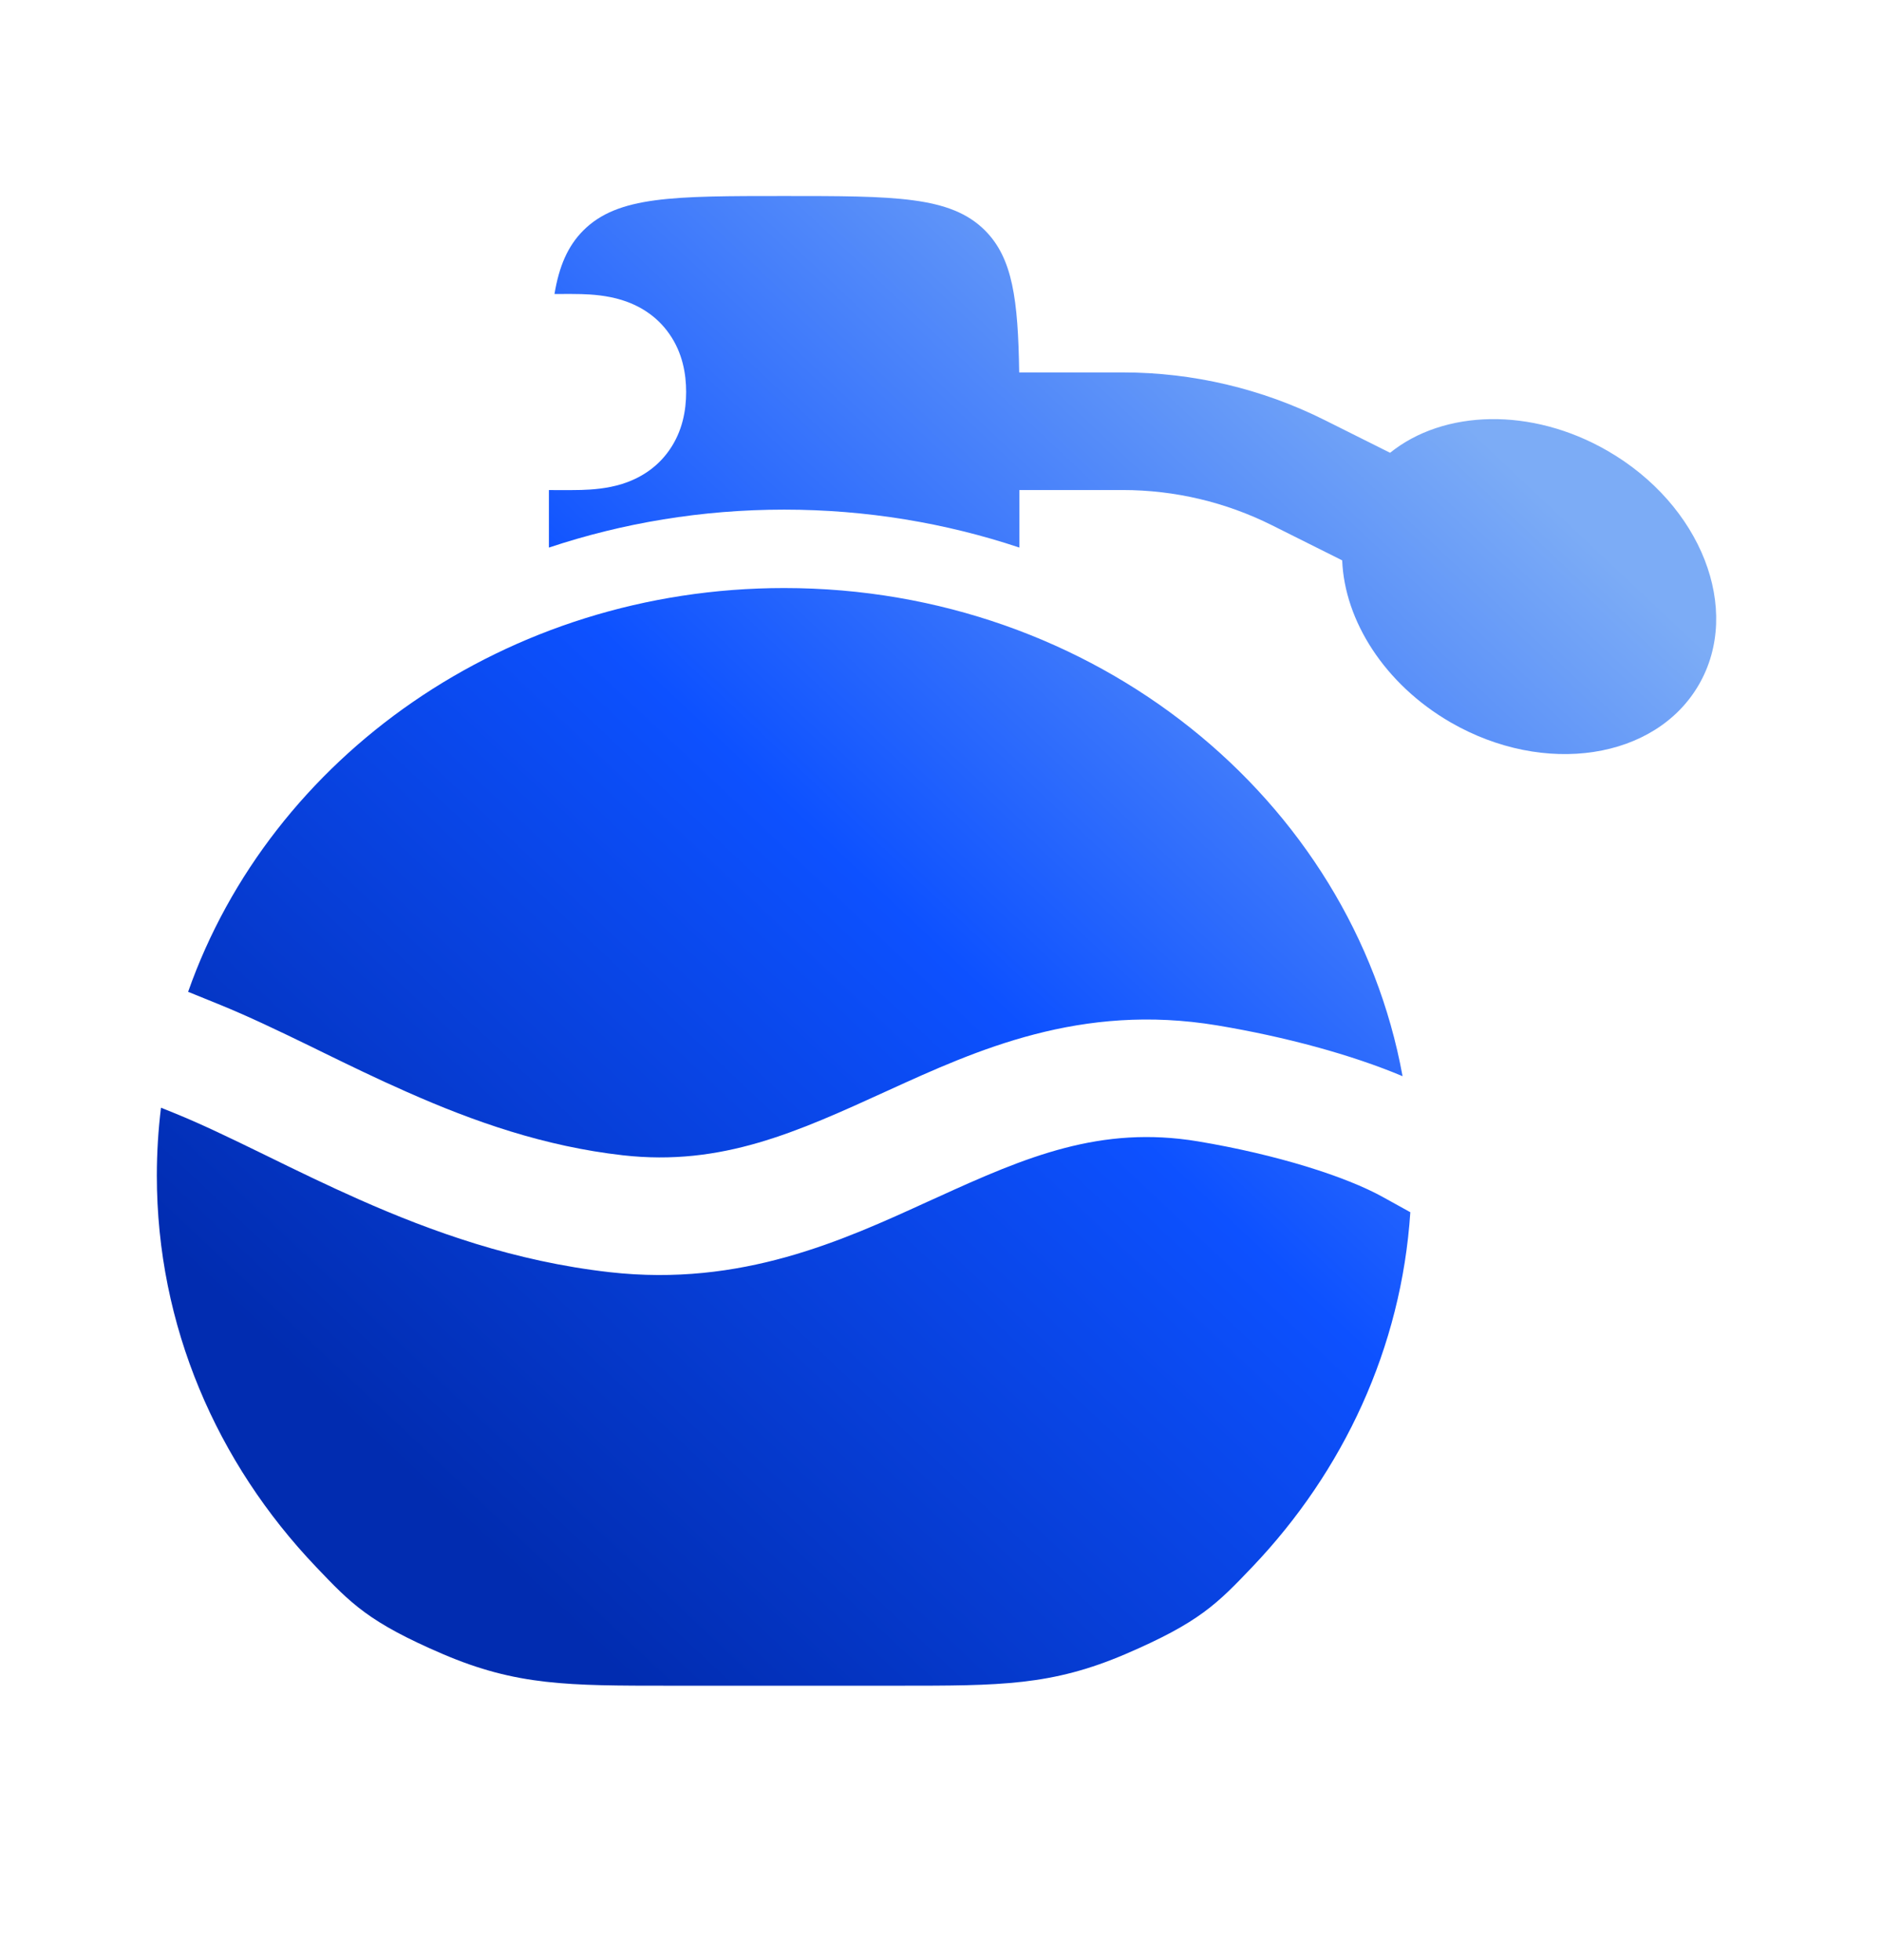
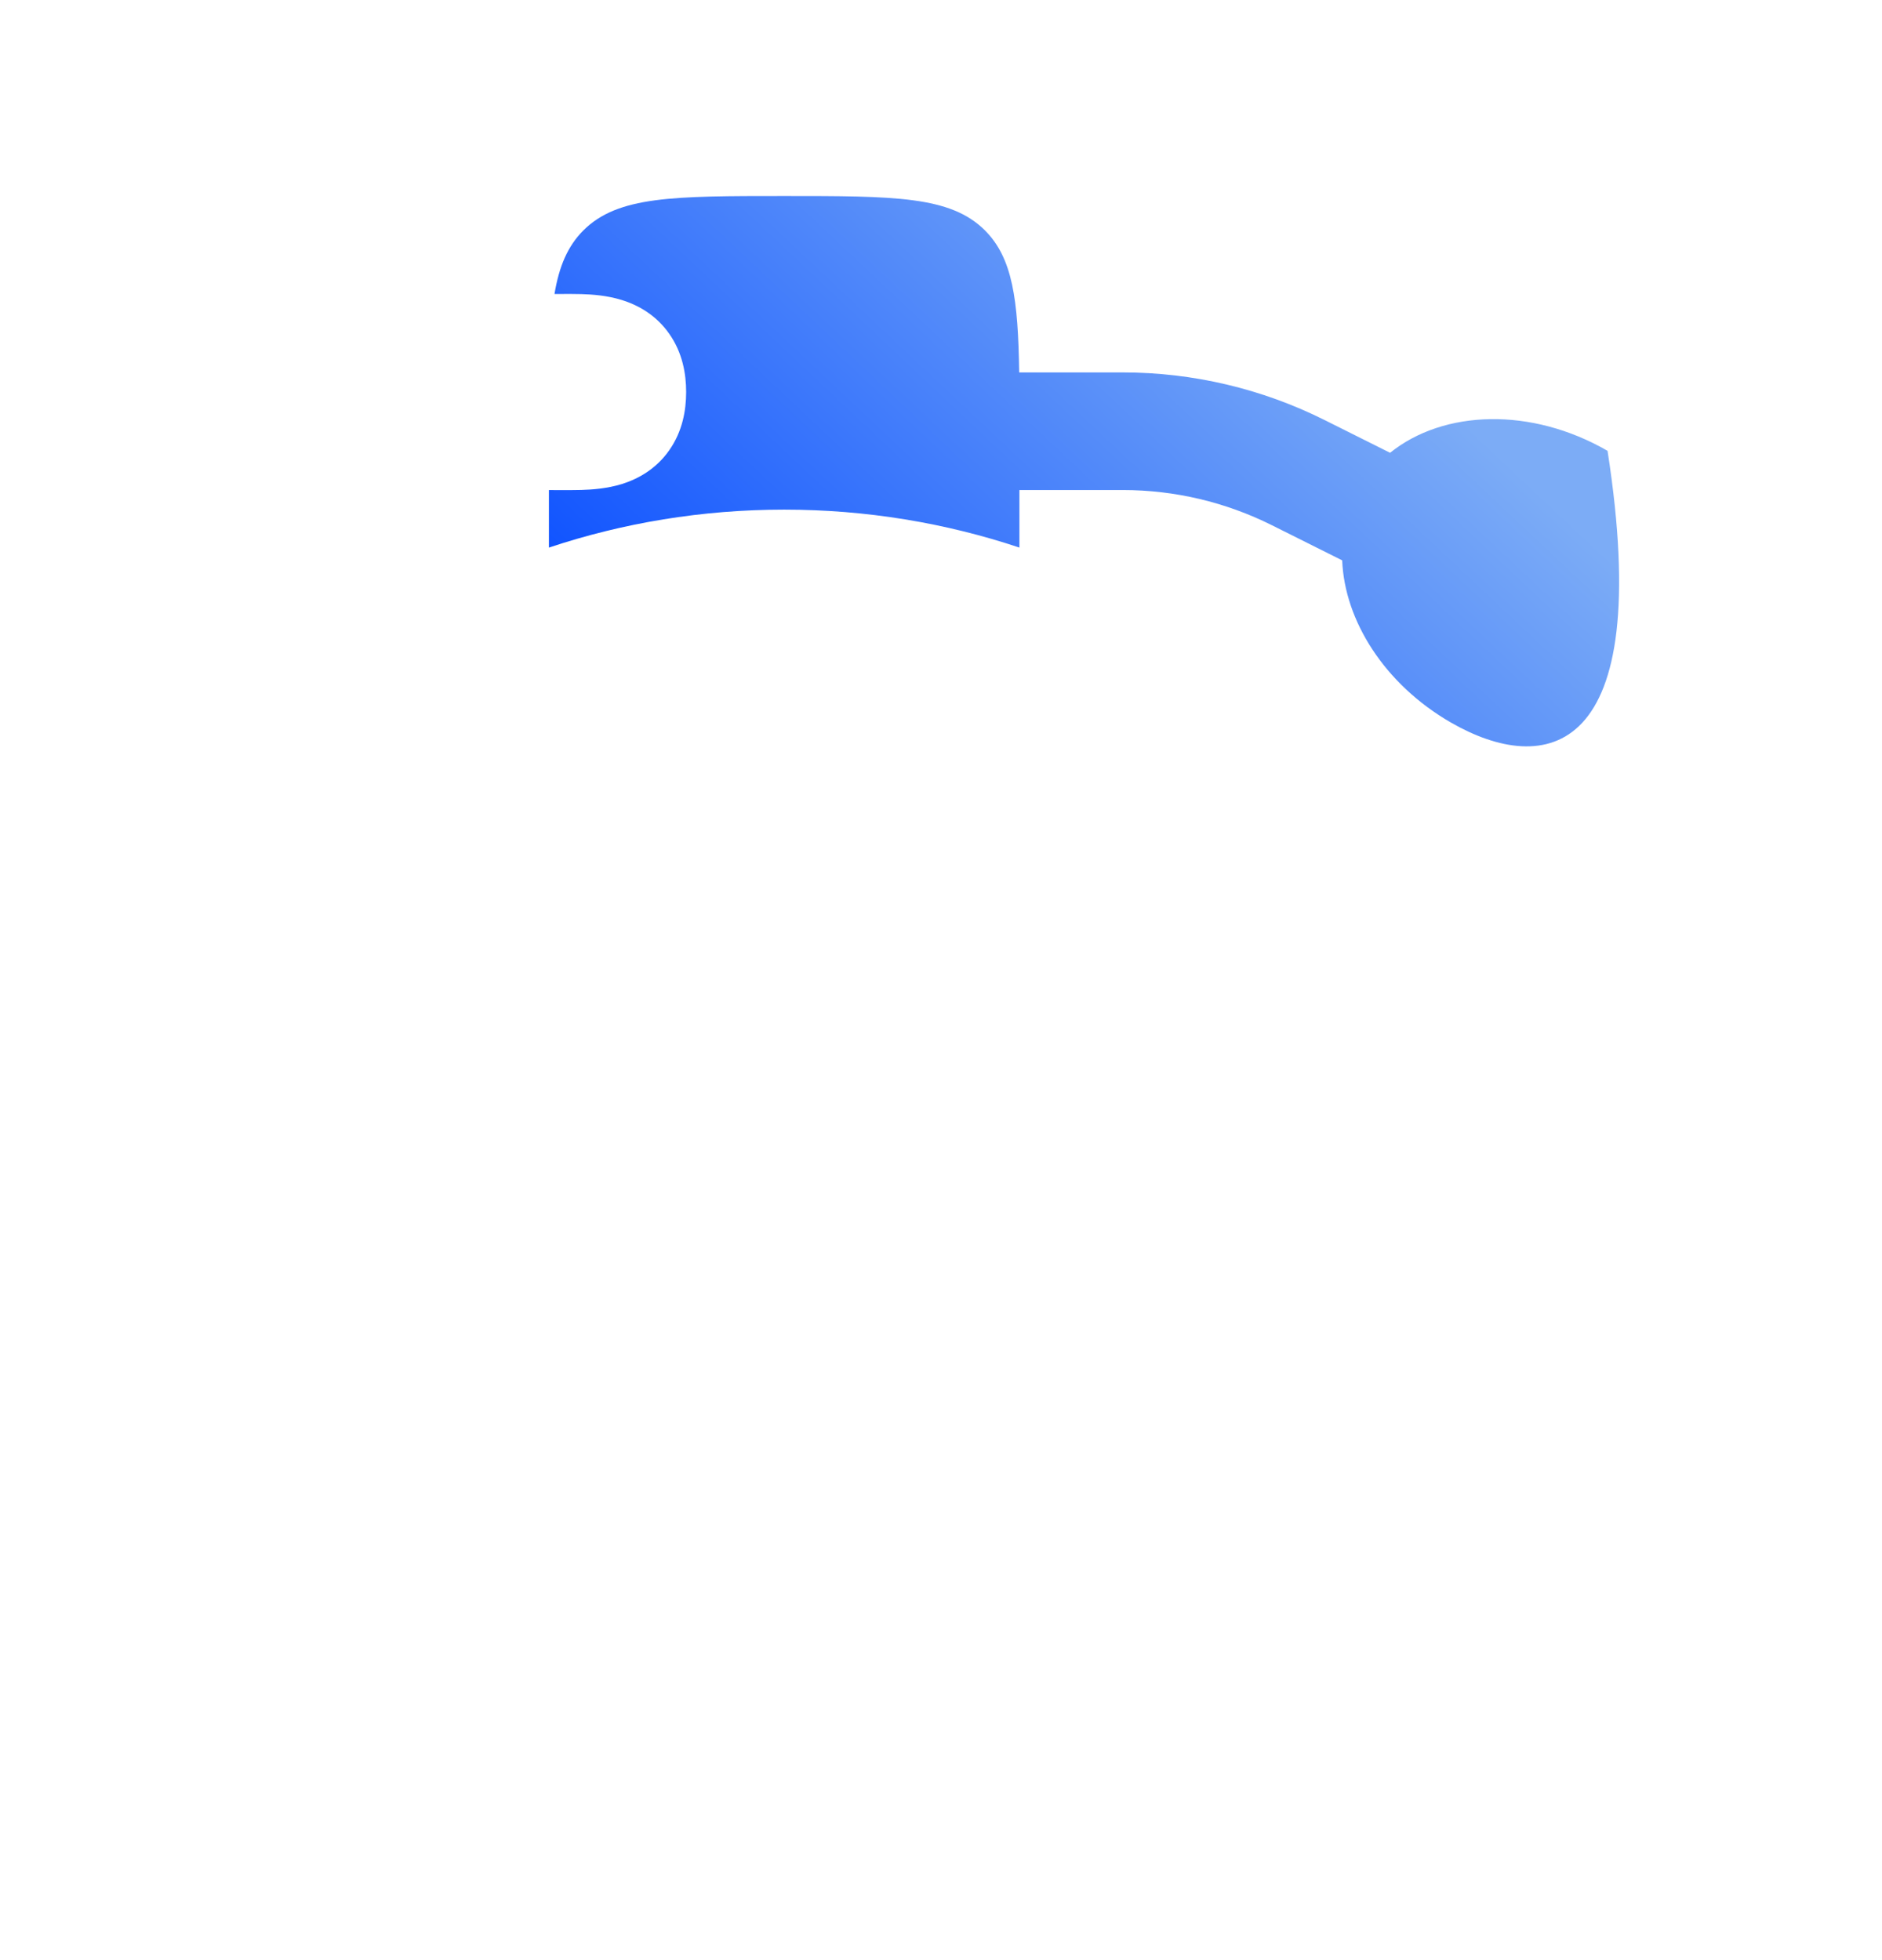
<svg xmlns="http://www.w3.org/2000/svg" width="24" height="25" viewBox="0 0 24 25" fill="none">
-   <path d="M2.399 12.65C3.45 9.659 6.456 7.5 10 7.5C13.957 7.5 17.242 10.191 17.886 13.726C17.231 13.45 16.381 13.221 15.521 13.078C13.786 12.79 12.46 13.39 11.326 13.908L11.315 13.913C10.161 14.44 9.204 14.877 7.945 14.735C6.942 14.622 6.039 14.304 5.191 13.928C4.807 13.759 4.442 13.581 4.08 13.404L3.96 13.345C3.565 13.153 3.167 12.961 2.781 12.805L2.399 12.65Z" fill="url(#paint0_linear_183_2462)" />
-   <path d="M2.053 14.128C2.018 14.413 2 14.702 2 14.995C2 16.91 2.766 18.657 4.028 19.982C4.478 20.455 4.703 20.691 5.646 21.096C6.59 21.5 7.24 21.5 8.542 21.5H11.458C12.76 21.5 13.41 21.5 14.354 21.096C15.297 20.691 15.522 20.455 15.973 19.982C17.131 18.765 17.871 17.193 17.985 15.461L17.636 15.268C17.165 15.006 16.282 14.725 15.275 14.557C14.036 14.352 13.091 14.751 11.949 15.273L11.84 15.322C10.745 15.823 9.453 16.415 7.777 16.226C6.562 16.089 5.502 15.707 4.583 15.3C4.172 15.118 3.782 14.928 3.423 14.752L3.302 14.693C2.904 14.499 2.55 14.329 2.219 14.195L2.053 14.128Z" fill="url(#paint1_linear_183_2462)" />
-   <path d="M12.561 2.939C12.914 3.293 12.983 3.82 12.997 4.75H14.32C15.212 4.75 16.093 4.958 16.891 5.357L17.727 5.775C18.408 5.226 19.527 5.188 20.5 5.75C21.696 6.44 22.218 7.775 21.665 8.732C21.113 9.688 19.696 9.904 18.5 9.214C17.656 8.726 17.147 7.917 17.116 7.147L16.22 6.699C15.63 6.404 14.979 6.25 14.32 6.25H13V6.984C12.059 6.67 11.049 6.5 10 6.5C8.951 6.5 7.941 6.67 7 6.984V6.25C7.032 6.25 7.068 6.25 7.107 6.251C7.204 6.251 7.317 6.252 7.413 6.249C7.552 6.245 7.74 6.232 7.929 6.174C8.131 6.111 8.366 5.986 8.537 5.739C8.703 5.501 8.75 5.234 8.75 5C8.75 4.766 8.703 4.499 8.537 4.261C8.366 4.014 8.131 3.889 7.928 3.826C7.74 3.768 7.551 3.755 7.412 3.751C7.317 3.748 7.204 3.749 7.108 3.75L7.071 3.75C7.13 3.396 7.239 3.14 7.439 2.939C7.879 2.5 8.586 2.5 10 2.5C11.414 2.5 12.121 2.5 12.561 2.939Z" fill="url(#paint2_linear_183_2462)" />
+   <path d="M12.561 2.939C12.914 3.293 12.983 3.82 12.997 4.75H14.32C15.212 4.75 16.093 4.958 16.891 5.357L17.727 5.775C18.408 5.226 19.527 5.188 20.5 5.75C21.113 9.688 19.696 9.904 18.5 9.214C17.656 8.726 17.147 7.917 17.116 7.147L16.22 6.699C15.63 6.404 14.979 6.25 14.32 6.25H13V6.984C12.059 6.67 11.049 6.5 10 6.5C8.951 6.5 7.941 6.67 7 6.984V6.25C7.032 6.25 7.068 6.25 7.107 6.251C7.204 6.251 7.317 6.252 7.413 6.249C7.552 6.245 7.74 6.232 7.929 6.174C8.131 6.111 8.366 5.986 8.537 5.739C8.703 5.501 8.75 5.234 8.75 5C8.75 4.766 8.703 4.499 8.537 4.261C8.366 4.014 8.131 3.889 7.928 3.826C7.74 3.768 7.551 3.755 7.412 3.751C7.317 3.748 7.204 3.749 7.108 3.75L7.071 3.75C7.13 3.396 7.239 3.14 7.439 2.939C7.879 2.5 8.586 2.5 10 2.5C11.414 2.5 12.121 2.5 12.561 2.939Z" fill="url(#paint2_linear_183_2462)" />
  <defs>
    <linearGradient id="paint0_linear_183_2462" x1="18.779" y1="5.469" x2="5.738" y2="19.323" gradientUnits="userSpaceOnUse">
      <stop stop-color="#7CACF6" />
      <stop offset="0.5" stop-color="#0D51FF" />
      <stop offset="1" stop-color="#012CB0" />
    </linearGradient>
    <linearGradient id="paint1_linear_183_2462" x1="18.779" y1="5.469" x2="5.738" y2="19.323" gradientUnits="userSpaceOnUse">
      <stop stop-color="#7CACF6" />
      <stop offset="0.5" stop-color="#0D51FF" />
      <stop offset="1" stop-color="#012CB0" />
    </linearGradient>
    <linearGradient id="paint2_linear_183_2462" x1="18.779" y1="5.469" x2="5.738" y2="19.323" gradientUnits="userSpaceOnUse">
      <stop stop-color="#7CACF6" />
      <stop offset="0.5" stop-color="#0D51FF" />
      <stop offset="1" stop-color="#012CB0" />
    </linearGradient>
  </defs>
</svg>